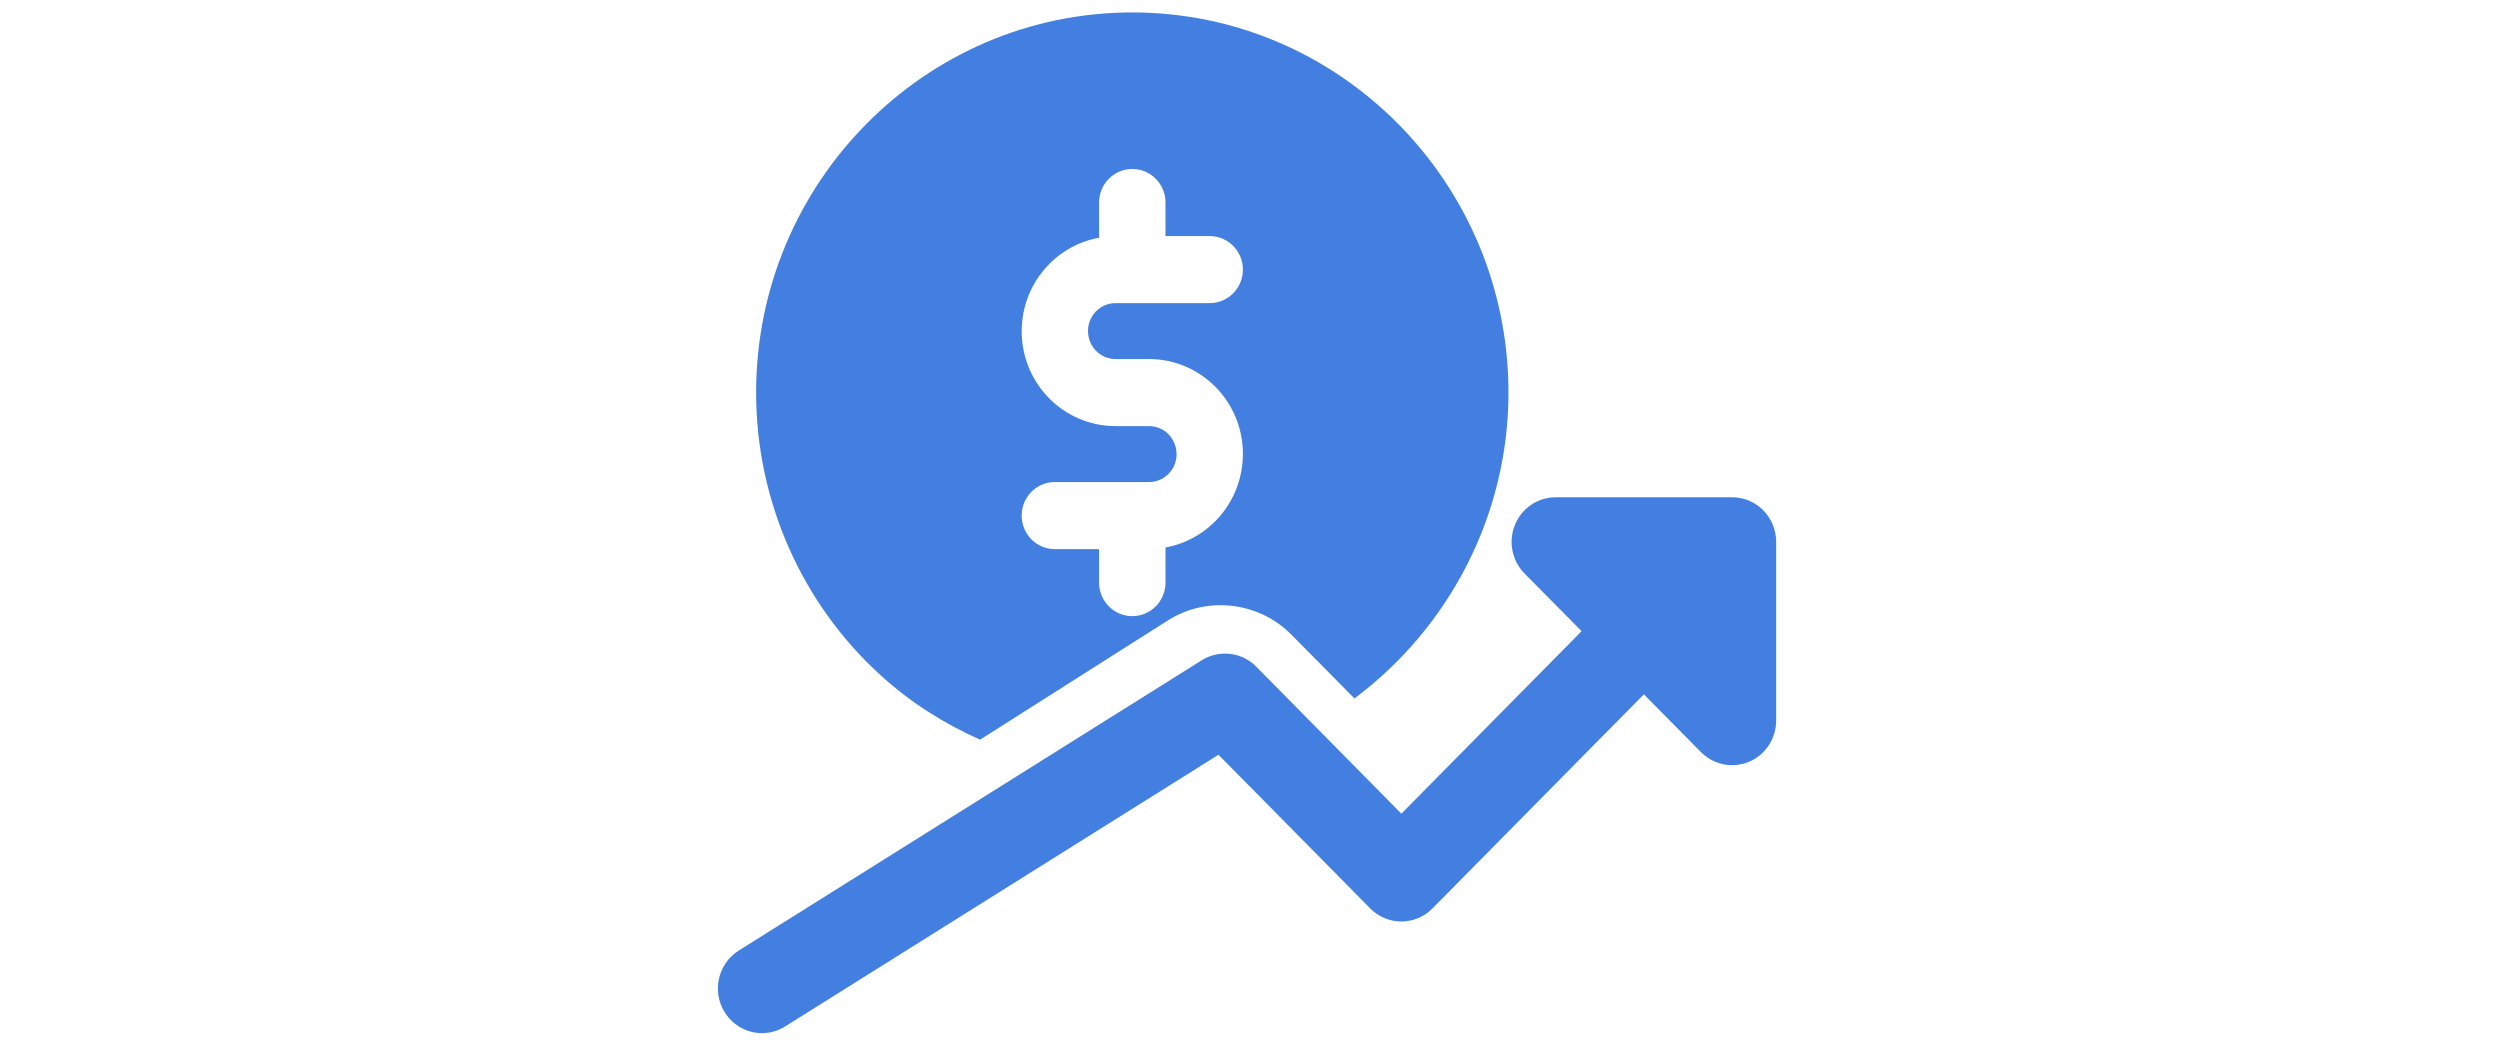
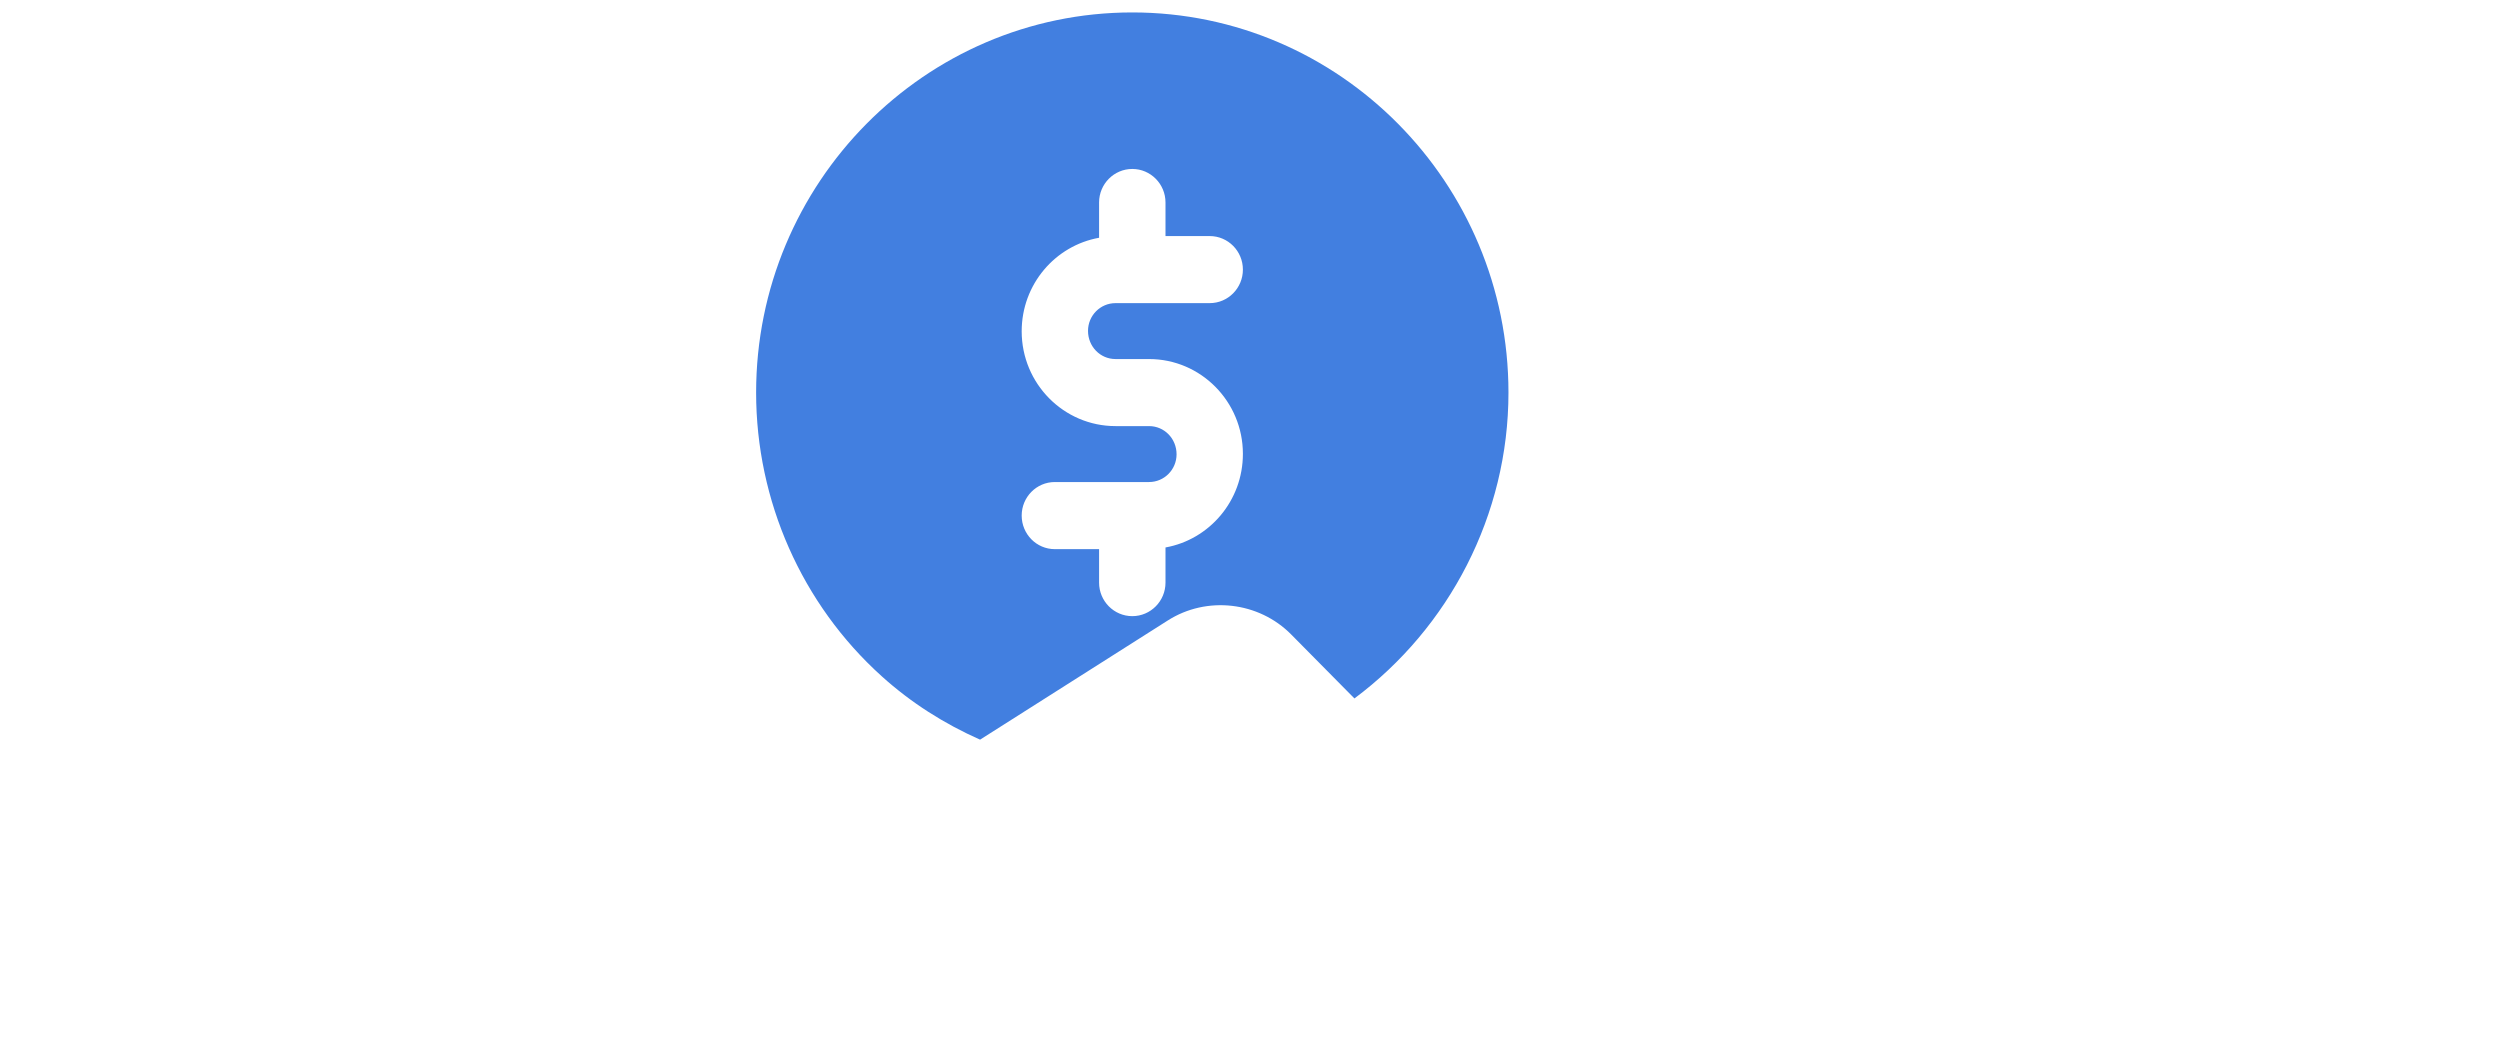
<svg xmlns="http://www.w3.org/2000/svg" width="200" zoomAndPan="magnify" viewBox="0 0 150 63.75" height="85" preserveAspectRatio="xMidYMid meet" version="1.0">
  <defs>
    <clipPath id="52aefc1658">
      <path d="M 45 0.594 L 91 0.594 L 91 45 L 45 45 Z M 45 0.594 " clip-rule="nonzero" />
    </clipPath>
    <clipPath id="566c46bf85">
-       <path d="M 43.07 29 L 106.574 29 L 106.574 62 L 43.07 62 Z M 43.07 29 " clip-rule="nonzero" />
+       <path d="M 43.07 29 L 106.574 29 L 106.574 62 L 43.07 62 M 43.07 29 " clip-rule="nonzero" />
    </clipPath>
  </defs>
  <g clip-path="url(#52aefc1658)">
    <path fill="#427fe0" d="M 52.898 40.57 C 54.66 42.164 56.66 43.43 58.805 44.379 L 70.07 37.227 C 72.402 35.742 75.527 36.094 77.477 38.074 L 81.266 41.906 C 86.945 37.672 90.508 30.902 90.508 23.555 C 90.508 10.977 80.383 0.746 67.938 0.746 C 55.492 0.746 45.367 10.977 45.367 23.555 C 45.367 30.047 48.109 36.25 52.898 40.57 Z M 68.945 25.566 L 66.93 25.566 C 63.824 25.566 61.301 23.016 61.301 19.879 C 61.301 17.059 63.312 14.738 65.945 14.266 L 65.945 12.148 C 65.945 11.039 66.84 10.137 67.938 10.137 C 69.035 10.137 69.93 11.039 69.93 12.148 L 69.93 14.164 L 72.582 14.164 C 73.684 14.164 74.574 15.066 74.574 16.176 C 74.574 17.285 73.684 18.188 72.582 18.188 L 66.93 18.188 C 66.02 18.188 65.281 18.934 65.281 19.852 C 65.281 20.797 66.02 21.543 66.93 21.543 L 68.945 21.543 C 72.051 21.543 74.574 24.094 74.574 27.23 C 74.574 30.051 72.562 32.375 69.93 32.848 L 69.93 34.957 C 69.93 36.07 69.035 36.969 67.938 36.969 C 66.84 36.969 65.945 36.07 65.945 34.957 L 65.945 32.949 L 63.289 32.949 C 62.191 32.949 61.301 32.047 61.301 30.934 C 61.301 29.824 62.191 28.922 63.289 28.922 L 68.945 28.922 C 69.855 28.922 70.594 28.176 70.594 27.258 C 70.594 26.312 69.855 25.566 68.945 25.566 Z M 68.945 25.566 " fill-opacity="1" fill-rule="nonzero" />
  </g>
  <g clip-path="url(#566c46bf85)">
-     <path fill="#427fe0" d="M 103.926 29.836 L 93.344 29.836 C 92.273 29.836 91.305 30.488 90.898 31.488 C 90.488 32.488 90.715 33.641 91.473 34.41 L 94.895 37.871 L 84.082 48.82 L 75.371 39.996 C 74.504 39.117 73.145 38.965 72.109 39.613 L 44.328 57.031 C 43.082 57.809 42.703 59.461 43.469 60.715 C 43.969 61.535 44.836 61.988 45.723 61.988 C 46.195 61.988 46.676 61.859 47.109 61.586 L 73.109 45.285 L 82.211 54.504 C 83.242 55.551 84.918 55.551 85.949 54.504 L 98.633 41.66 L 102.055 45.125 C 102.562 45.637 103.238 45.91 103.926 45.91 C 104.266 45.91 104.613 45.844 104.941 45.707 C 105.93 45.293 106.57 44.312 106.57 43.23 L 106.57 32.516 C 106.57 31.035 105.391 29.836 103.926 29.836 Z M 103.926 29.836 " fill-opacity="1" fill-rule="nonzero" />
-   </g>
+     </g>
</svg>